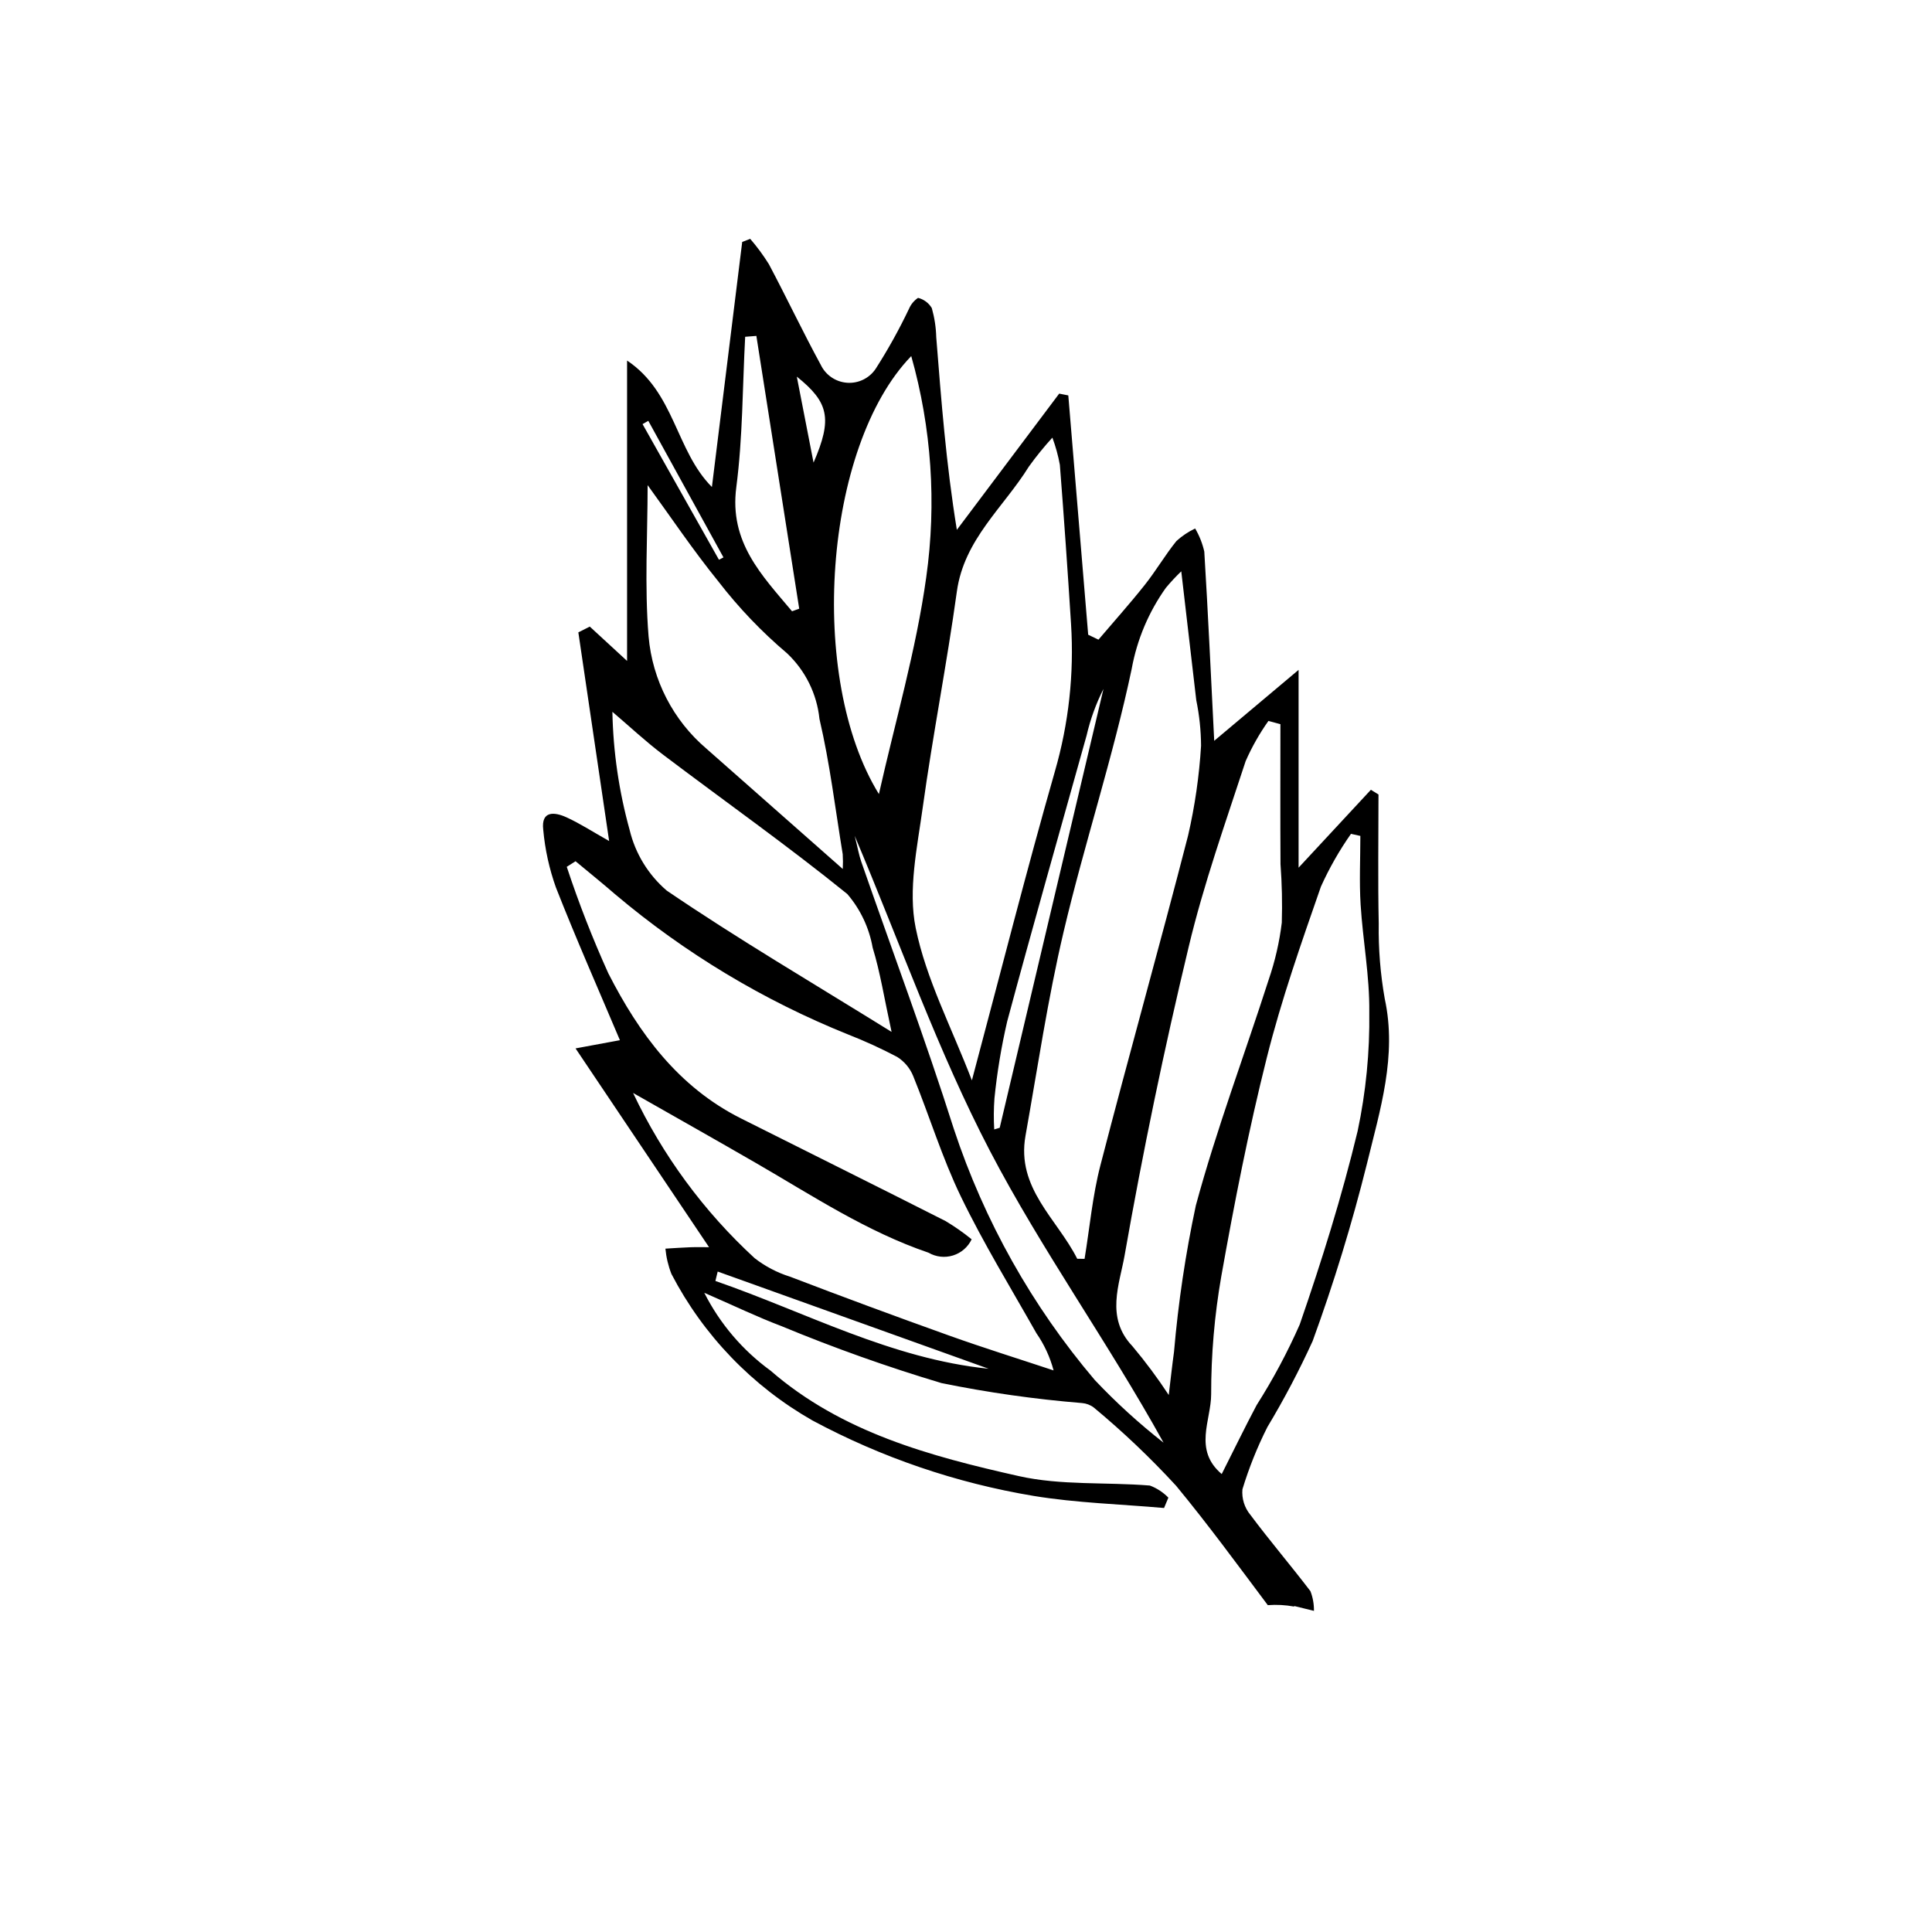
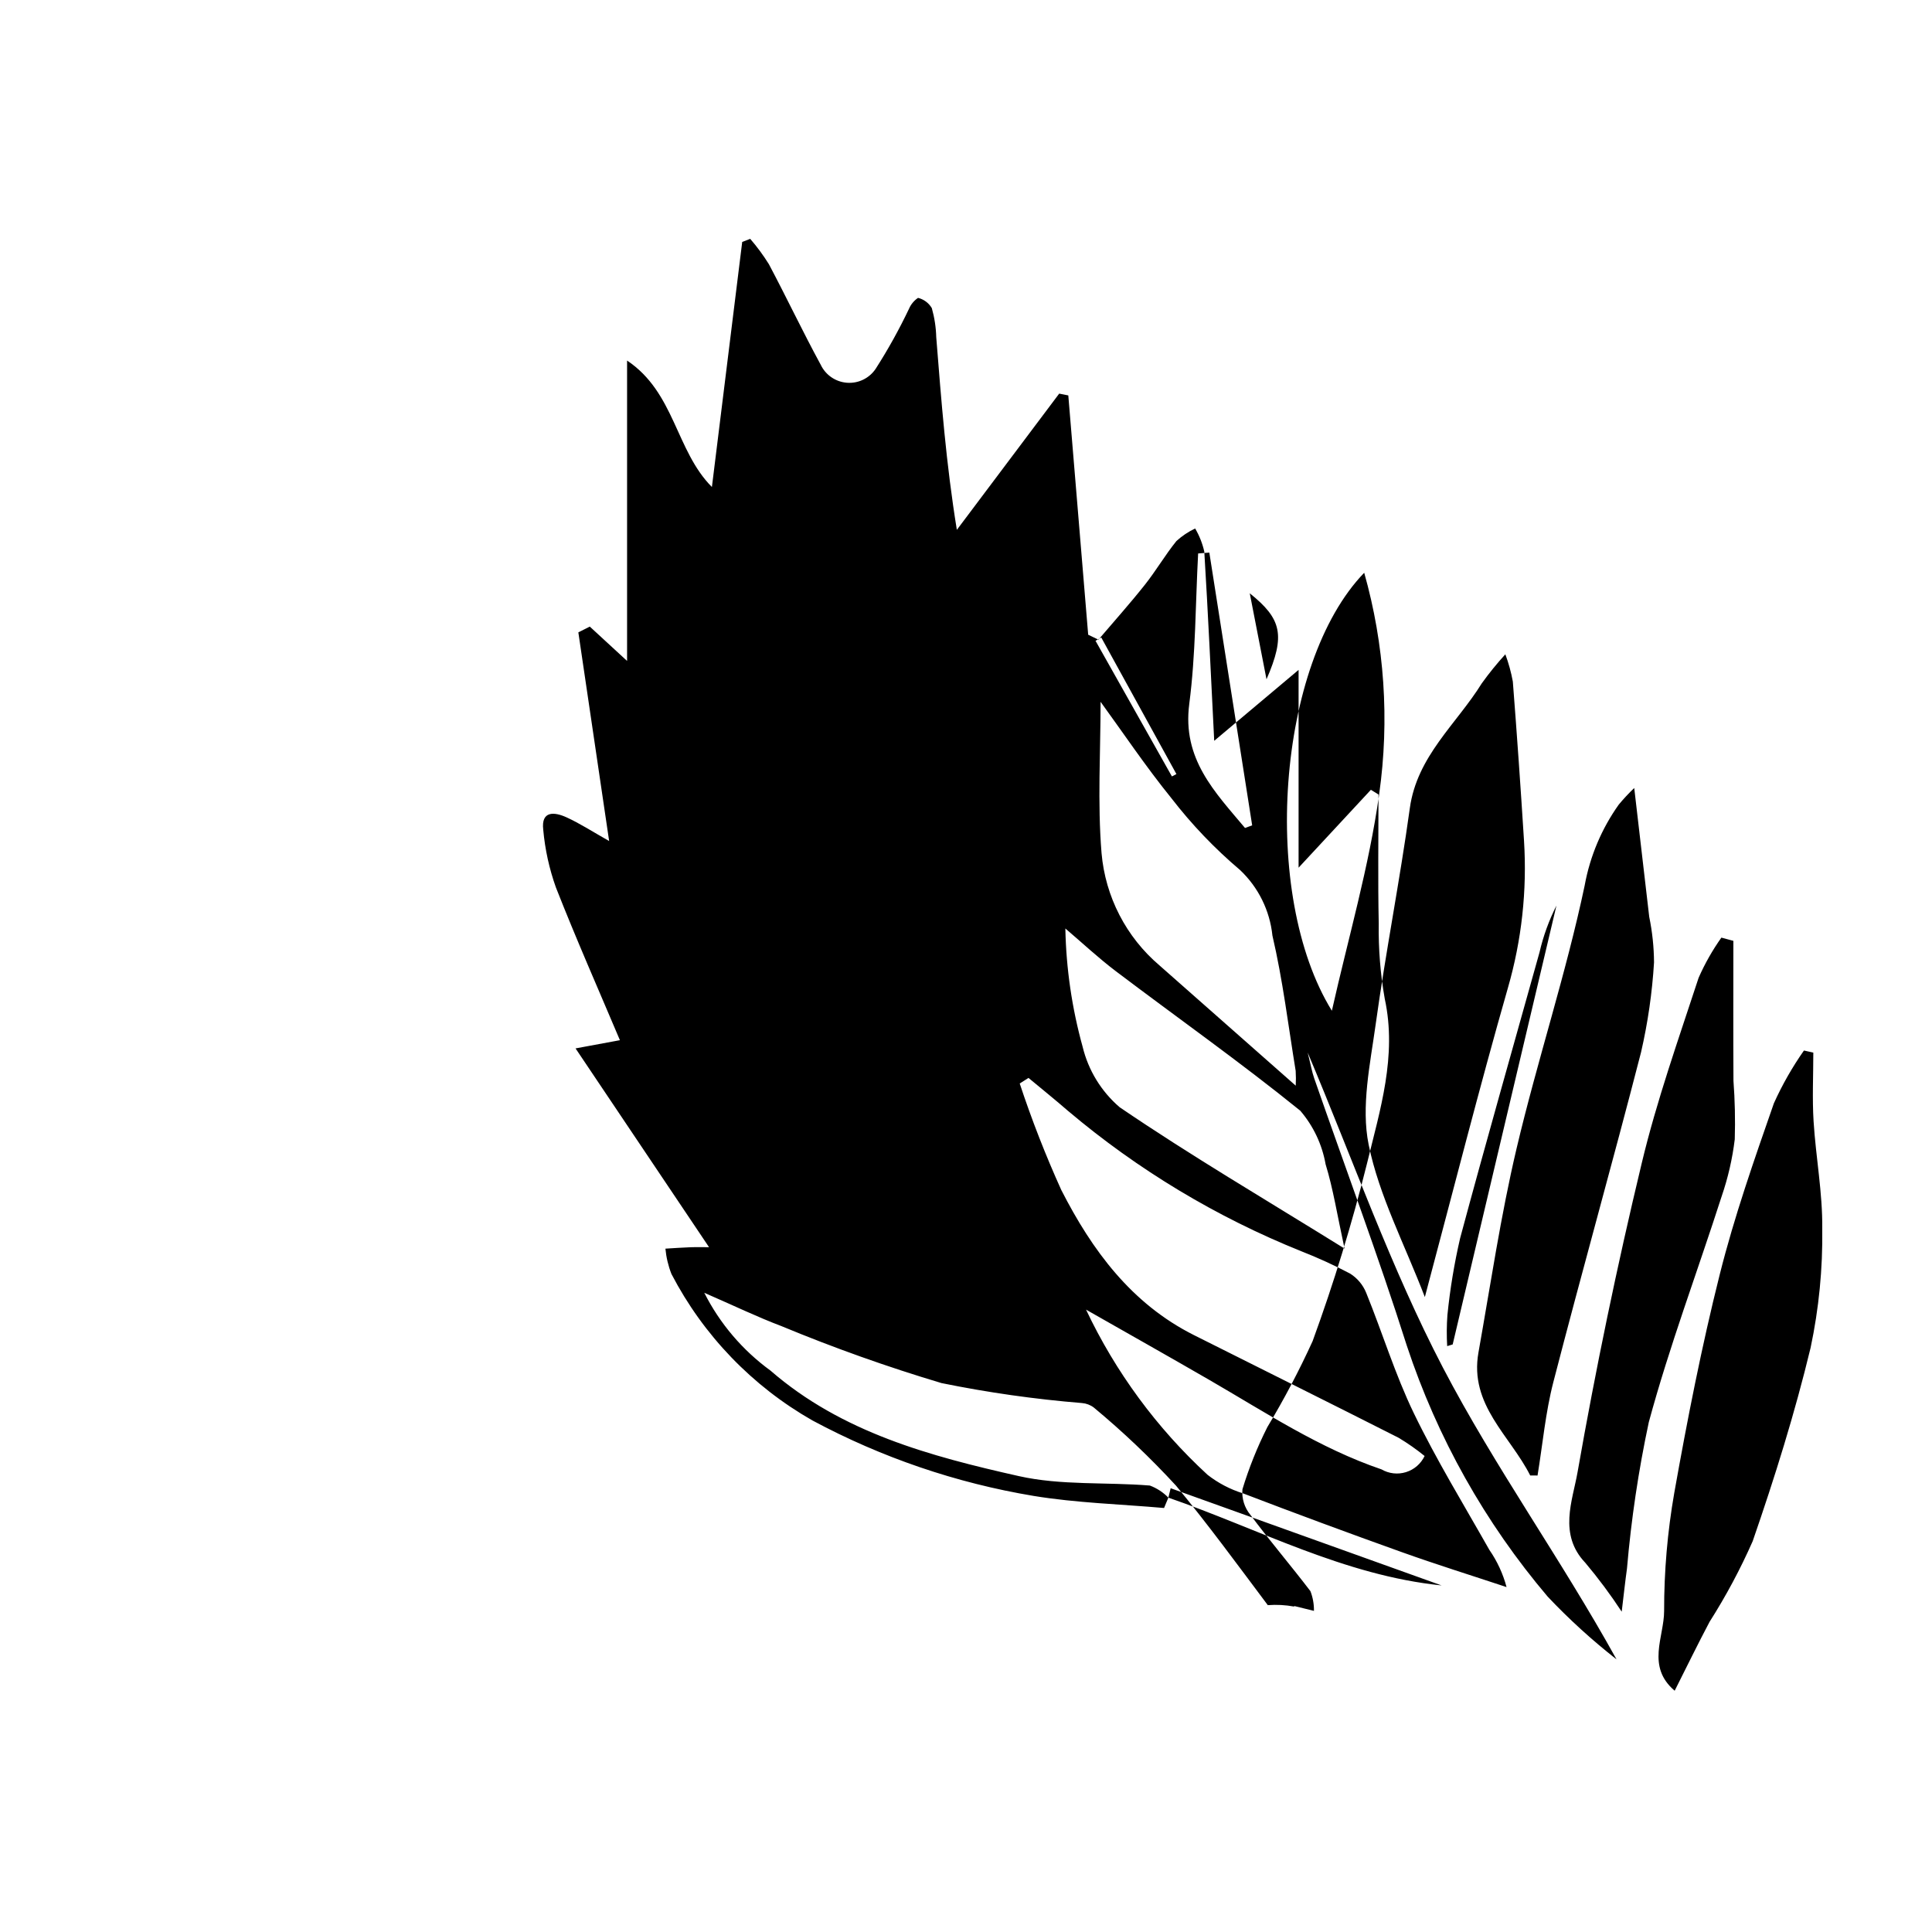
<svg xmlns="http://www.w3.org/2000/svg" fill="#000000" width="800px" height="800px" version="1.1" viewBox="144 144 512 512">
-   <path d="m453.63 540.89c-1.379-1.414-3.051-2.508-4.898-3.203-11.582-0.945-23.535 0.008-34.73-2.504-23.492-5.273-46.941-11.566-65.816-27.961-7.402-5.387-13.414-12.453-17.547-20.621 7.906 3.438 14.102 6.441 20.52 8.859l0.004 0.004c13.844 5.742 27.977 10.773 42.336 15.066 12.297 2.508 24.73 4.273 37.234 5.293 1.133 0.09 2.215 0.496 3.121 1.176 7.731 6.414 15.02 13.344 21.82 20.738 8.461 10.25 16.324 20.996 24.305 31.645 2.332-0.176 4.676-0.051 6.977 0.375l0.035-0.145c1.492 0.367 2.981 0.738 5.219 1.289 0.027-1.781-0.289-3.555-0.93-5.219-5.199-6.824-10.785-13.355-15.914-20.23-1.57-1.891-2.328-4.328-2.109-6.773 1.727-5.68 3.938-11.199 6.613-16.496 4.422-7.359 8.422-14.961 11.988-22.773 5.625-15.406 10.43-31.098 14.395-47.012 3.461-14.234 8.012-28.52 4.719-43.715-1.164-6.578-1.695-13.25-1.594-19.926-0.242-11.398-0.066-22.805-0.066-34.207l-2.016-1.246c-6.066 6.535-12.137 13.074-19.16 20.641v-52.414c-7.973 6.703-14.586 12.258-22.359 18.793-0.875-17.324-1.625-33.742-2.629-50.148v0.004c-0.488-2.152-1.305-4.219-2.422-6.121-1.809 0.852-3.481 1.973-4.961 3.32-2.996 3.711-5.418 7.883-8.383 11.617-3.938 4.965-8.176 9.695-12.285 14.523l-2.719-1.309c-1.754-21.137-3.512-42.277-5.269-63.418l-2.414-0.477c-9.039 12.035-18.082 24.066-27.121 36.102-2.859-17.562-4.129-34.309-5.461-51.047v0.008c-0.066-2.613-0.465-5.211-1.176-7.727-0.801-1.355-2.117-2.332-3.648-2.711-1.059 0.719-1.895 1.723-2.398 2.898-2.613 5.488-5.566 10.809-8.848 15.926-1.684 2.492-4.574 3.894-7.574 3.672-3-0.219-5.656-2.027-6.957-4.742-4.785-8.793-9.066-17.855-13.762-26.699-1.473-2.356-3.121-4.594-4.938-6.695l-2.121 0.82c-2.641 21.344-5.281 42.688-8.031 64.945-9.602-9.641-9.816-25.047-22.48-33.512v79.605l-9.879-9.098-3.035 1.527c2.656 18.004 5.312 36.012 8.16 55.297-4.394-2.477-7.734-4.656-11.32-6.289-3.129-1.422-6.75-1.832-6.144 3.305 0.469 5.219 1.598 10.355 3.359 15.289 5.367 13.668 11.312 27.113 16.961 40.477-2.766 0.512-6.387 1.184-11.758 2.176 12.605 18.77 24.012 35.754 35.379 52.684-1.309 0-3.133-0.051-4.949 0.012-2.207 0.074-4.41 0.246-6.617 0.371l0.004 0.004c0.215 2.301 0.75 4.555 1.594 6.707 8.461 16.262 21.434 29.742 37.367 38.82 18.316 9.828 38.125 16.586 58.633 20 11.383 1.867 23.023 2.184 34.547 3.199zm-120.04-57.422c0.199-0.832 0.402-1.66 0.605-2.492 23.934 8.586 47.867 17.172 71.805 25.758-25.902-2.648-48.457-14.984-72.41-23.266zm100.52 26.227h-0.004c-16.594-19.559-29.266-42.129-37.32-66.484-7.562-23.824-16.344-47.258-24.551-70.879-0.602-1.734-0.914-3.566-1.727-6.816 12.195 28.875 22.109 57.164 35.828 83.469 13.734 26.332 31.27 50.676 46.012 77.332h-0.004c-6.484-5.078-12.582-10.633-18.238-16.621zm59.953-130.74h-0.004c2.211-4.898 4.879-9.578 7.965-13.977 0.828 0.184 1.656 0.367 2.484 0.551 0 6.074-0.305 12.164 0.07 18.215 0.59 9.496 2.406 18.973 2.297 28.441 0.148 10.605-0.891 21.191-3.09 31.566-4.168 17.312-9.512 34.391-15.336 51.23h0.004c-3.266 7.406-7.086 14.555-11.434 21.387-3.106 5.859-6.004 11.832-9.254 18.27-7.57-6.426-2.805-14.242-2.797-21.113v-0.004c-0.016-10.488 0.883-20.965 2.688-31.301 3.453-19.41 7.254-38.797 12.055-57.91 3.856-15.355 9.129-30.383 14.348-45.359zm-19.949-33.25h-0.004c1.645-3.746 3.668-7.312 6.035-10.648 1.059 0.285 2.117 0.57 3.176 0.855 0 12.363-0.051 24.723 0.023 37.086 0.383 5.16 0.5 10.34 0.344 15.512-0.625 5.144-1.789 10.211-3.473 15.109-6.414 19.965-13.836 39.645-19.309 59.855v0.004c-2.731 12.793-4.66 25.742-5.781 38.777-0.48 3.426-0.844 6.871-1.398 11.438v-0.004c-2.953-4.5-6.168-8.824-9.633-12.945-7.191-7.551-3.402-16.434-2.07-24.004 4.816-27.434 10.484-54.715 16.996-81.844 3.973-16.652 9.754-32.891 15.09-49.195zm-21.164-45.898h-0.004c1.285-1.543 2.652-3.012 4.102-4.398 1.402 12.043 2.688 23.094 3.973 34.141 0.82 3.977 1.246 8.023 1.273 12.086-0.488 8.016-1.637 15.977-3.441 23.801-7.516 29.211-15.703 58.246-23.25 87.449-2.082 8.059-2.824 16.469-4.18 24.719l-1.945-0.012c-5.305-10.547-16.188-18.695-13.711-32.602 3.215-18.035 5.891-36.207 10.09-54.012 5.516-23.395 13.125-46.32 18.074-69.816l-0.004-0.004c1.41-7.691 4.488-14.98 9.02-21.352zm-16.516 26.754c-9.168 38.77-18.332 77.539-27.5 116.31l-1.453 0.438h-0.004c-0.16-2.742-0.141-5.496 0.062-8.234 0.691-6.852 1.816-13.652 3.367-20.359 6.801-25.316 14.004-50.527 21.043-75.777 0.992-4.293 2.5-8.445 4.484-12.375zm-38.855-25.809c1.906-13.809 12.371-22.281 19.078-33.094 1.926-2.68 4.008-5.246 6.234-7.68 0.871 2.34 1.535 4.754 1.984 7.211 1.094 14.066 2.082 28.141 2.965 42.219 0.828 13.16-0.621 26.363-4.285 39.027-7.594 26.531-14.371 53.293-21.996 81.875-5.43-14.152-12.137-26.867-14.891-40.383-2.059-10.117 0.402-21.348 1.867-31.941 2.652-19.133 6.402-38.105 9.043-57.234zm-12.09-62.383c5.383 19.047 6.738 39.008 3.973 58.609-2.676 19.309-8.223 38.223-12.543 57.461-18.992-30.77-14.625-92.07 8.57-116.07zm-18.164 132v-0.004c0.082 1.309 0.09 2.617 0.016 3.926-12.574-11.098-24.34-21.477-36.102-31.863-8.836-7.512-14.355-18.207-15.359-29.766-1.098-13.395-0.254-26.945-0.254-40.098 5.879 8.074 11.953 17.148 18.801 25.59 5.371 6.953 11.461 13.316 18.164 18.992 4.844 4.574 7.887 10.738 8.574 17.367 2.754 11.789 4.199 23.879 6.16 35.852zm-7.727-103.77c-1.449-7.449-2.902-14.902-4.438-22.793 8.434 6.777 9.523 11.09 4.438 22.793zm-20.473 6.527c1.723-13.168 1.637-26.574 2.352-39.875 0.988-0.078 1.98-0.156 2.969-0.23 3.781 24.098 7.566 48.191 11.352 72.289l-1.898 0.688c-7.981-9.52-16.684-18.277-14.773-32.875zm-23.32-17.605c6.637 12.066 13.277 24.129 19.918 36.195l-1.195 0.621c-6.75-11.98-13.5-23.965-20.246-35.945zm3.906 88.469c16.281 12.316 32.984 24.102 48.84 36.941h-0.004c3.469 4.043 5.785 8.941 6.711 14.188 2.004 6.516 3.051 13.324 5.019 22.344-21.113-13.105-40.785-24.648-59.598-37.457-4.871-4.18-8.305-9.785-9.812-16.027-2.832-10.215-4.371-20.746-4.578-31.344 4.465 3.797 8.754 7.824 13.422 11.355zm-7.938 89.656c10.926 6.223 21.887 12.391 32.77 18.684 14.816 8.574 29.125 18.062 45.535 23.652h-0.004c1.969 1.137 4.32 1.402 6.488 0.727 2.172-0.672 3.961-2.227 4.934-4.277-2.184-1.773-4.492-3.391-6.906-4.836-18.051-9.148-36.18-18.137-54.258-27.219-16.562-8.32-26.984-22.504-35.09-38.375h-0.004c-4.176-9.227-7.863-18.668-11.043-28.285l2.328-1.48c3.504 2.918 7.066 5.773 10.508 8.77v-0.004c18.473 15.602 39.324 28.145 61.762 37.16 4.43 1.734 8.758 3.715 12.965 5.934 1.922 1.211 3.41 2.992 4.258 5.094 4.305 10.59 7.656 21.621 12.613 31.883 5.996 12.402 13.227 24.215 20.02 36.227 2.082 3 3.625 6.34 4.562 9.871-9.254-3.074-18.57-5.973-27.746-9.258-14.109-5.047-28.164-10.246-42.16-15.605v0.004c-3.375-1.059-6.531-2.715-9.32-4.887-13.461-12.379-24.398-27.246-32.211-43.777z" />
+   <path d="m453.63 540.89c-1.379-1.414-3.051-2.508-4.898-3.203-11.582-0.945-23.535 0.008-34.73-2.504-23.492-5.273-46.941-11.566-65.816-27.961-7.402-5.387-13.414-12.453-17.547-20.621 7.906 3.438 14.102 6.441 20.52 8.859l0.004 0.004c13.844 5.742 27.977 10.773 42.336 15.066 12.297 2.508 24.73 4.273 37.234 5.293 1.133 0.09 2.215 0.496 3.121 1.176 7.731 6.414 15.02 13.344 21.82 20.738 8.461 10.25 16.324 20.996 24.305 31.645 2.332-0.176 4.676-0.051 6.977 0.375l0.035-0.145c1.492 0.367 2.981 0.738 5.219 1.289 0.027-1.781-0.289-3.555-0.93-5.219-5.199-6.824-10.785-13.355-15.914-20.23-1.57-1.891-2.328-4.328-2.109-6.773 1.727-5.68 3.938-11.199 6.613-16.496 4.422-7.359 8.422-14.961 11.988-22.773 5.625-15.406 10.43-31.098 14.395-47.012 3.461-14.234 8.012-28.52 4.719-43.715-1.164-6.578-1.695-13.25-1.594-19.926-0.242-11.398-0.066-22.805-0.066-34.207l-2.016-1.246c-6.066 6.535-12.137 13.074-19.16 20.641v-52.414c-7.973 6.703-14.586 12.258-22.359 18.793-0.875-17.324-1.625-33.742-2.629-50.148v0.004c-0.488-2.152-1.305-4.219-2.422-6.121-1.809 0.852-3.481 1.973-4.961 3.32-2.996 3.711-5.418 7.883-8.383 11.617-3.938 4.965-8.176 9.695-12.285 14.523l-2.719-1.309c-1.754-21.137-3.512-42.277-5.269-63.418l-2.414-0.477c-9.039 12.035-18.082 24.066-27.121 36.102-2.859-17.562-4.129-34.309-5.461-51.047v0.008c-0.066-2.613-0.465-5.211-1.176-7.727-0.801-1.355-2.117-2.332-3.648-2.711-1.059 0.719-1.895 1.723-2.398 2.898-2.613 5.488-5.566 10.809-8.848 15.926-1.684 2.492-4.574 3.894-7.574 3.672-3-0.219-5.656-2.027-6.957-4.742-4.785-8.793-9.066-17.855-13.762-26.699-1.473-2.356-3.121-4.594-4.938-6.695l-2.121 0.82c-2.641 21.344-5.281 42.688-8.031 64.945-9.602-9.641-9.816-25.047-22.48-33.512v79.605l-9.879-9.098-3.035 1.527c2.656 18.004 5.312 36.012 8.16 55.297-4.394-2.477-7.734-4.656-11.32-6.289-3.129-1.422-6.75-1.832-6.144 3.305 0.469 5.219 1.598 10.355 3.359 15.289 5.367 13.668 11.312 27.113 16.961 40.477-2.766 0.512-6.387 1.184-11.758 2.176 12.605 18.77 24.012 35.754 35.379 52.684-1.309 0-3.133-0.051-4.949 0.012-2.207 0.074-4.41 0.246-6.617 0.371l0.004 0.004c0.215 2.301 0.75 4.555 1.594 6.707 8.461 16.262 21.434 29.742 37.367 38.82 18.316 9.828 38.125 16.586 58.633 20 11.383 1.867 23.023 2.184 34.547 3.199zc0.199-0.832 0.402-1.66 0.605-2.492 23.934 8.586 47.867 17.172 71.805 25.758-25.902-2.648-48.457-14.984-72.41-23.266zm100.52 26.227h-0.004c-16.594-19.559-29.266-42.129-37.32-66.484-7.562-23.824-16.344-47.258-24.551-70.879-0.602-1.734-0.914-3.566-1.727-6.816 12.195 28.875 22.109 57.164 35.828 83.469 13.734 26.332 31.27 50.676 46.012 77.332h-0.004c-6.484-5.078-12.582-10.633-18.238-16.621zm59.953-130.74h-0.004c2.211-4.898 4.879-9.578 7.965-13.977 0.828 0.184 1.656 0.367 2.484 0.551 0 6.074-0.305 12.164 0.07 18.215 0.59 9.496 2.406 18.973 2.297 28.441 0.148 10.605-0.891 21.191-3.09 31.566-4.168 17.312-9.512 34.391-15.336 51.23h0.004c-3.266 7.406-7.086 14.555-11.434 21.387-3.106 5.859-6.004 11.832-9.254 18.27-7.57-6.426-2.805-14.242-2.797-21.113v-0.004c-0.016-10.488 0.883-20.965 2.688-31.301 3.453-19.41 7.254-38.797 12.055-57.91 3.856-15.355 9.129-30.383 14.348-45.359zm-19.949-33.25h-0.004c1.645-3.746 3.668-7.312 6.035-10.648 1.059 0.285 2.117 0.57 3.176 0.855 0 12.363-0.051 24.723 0.023 37.086 0.383 5.16 0.5 10.34 0.344 15.512-0.625 5.144-1.789 10.211-3.473 15.109-6.414 19.965-13.836 39.645-19.309 59.855v0.004c-2.731 12.793-4.66 25.742-5.781 38.777-0.48 3.426-0.844 6.871-1.398 11.438v-0.004c-2.953-4.5-6.168-8.824-9.633-12.945-7.191-7.551-3.402-16.434-2.07-24.004 4.816-27.434 10.484-54.715 16.996-81.844 3.973-16.652 9.754-32.891 15.09-49.195zm-21.164-45.898h-0.004c1.285-1.543 2.652-3.012 4.102-4.398 1.402 12.043 2.688 23.094 3.973 34.141 0.82 3.977 1.246 8.023 1.273 12.086-0.488 8.016-1.637 15.977-3.441 23.801-7.516 29.211-15.703 58.246-23.25 87.449-2.082 8.059-2.824 16.469-4.18 24.719l-1.945-0.012c-5.305-10.547-16.188-18.695-13.711-32.602 3.215-18.035 5.891-36.207 10.09-54.012 5.516-23.395 13.125-46.32 18.074-69.816l-0.004-0.004c1.41-7.691 4.488-14.98 9.02-21.352zm-16.516 26.754c-9.168 38.77-18.332 77.539-27.5 116.31l-1.453 0.438h-0.004c-0.16-2.742-0.141-5.496 0.062-8.234 0.691-6.852 1.816-13.652 3.367-20.359 6.801-25.316 14.004-50.527 21.043-75.777 0.992-4.293 2.5-8.445 4.484-12.375zm-38.855-25.809c1.906-13.809 12.371-22.281 19.078-33.094 1.926-2.68 4.008-5.246 6.234-7.68 0.871 2.34 1.535 4.754 1.984 7.211 1.094 14.066 2.082 28.141 2.965 42.219 0.828 13.16-0.621 26.363-4.285 39.027-7.594 26.531-14.371 53.293-21.996 81.875-5.43-14.152-12.137-26.867-14.891-40.383-2.059-10.117 0.402-21.348 1.867-31.941 2.652-19.133 6.402-38.105 9.043-57.234zm-12.09-62.383c5.383 19.047 6.738 39.008 3.973 58.609-2.676 19.309-8.223 38.223-12.543 57.461-18.992-30.77-14.625-92.07 8.57-116.07zm-18.164 132v-0.004c0.082 1.309 0.09 2.617 0.016 3.926-12.574-11.098-24.34-21.477-36.102-31.863-8.836-7.512-14.355-18.207-15.359-29.766-1.098-13.395-0.254-26.945-0.254-40.098 5.879 8.074 11.953 17.148 18.801 25.59 5.371 6.953 11.461 13.316 18.164 18.992 4.844 4.574 7.887 10.738 8.574 17.367 2.754 11.789 4.199 23.879 6.16 35.852zm-7.727-103.77c-1.449-7.449-2.902-14.902-4.438-22.793 8.434 6.777 9.523 11.09 4.438 22.793zm-20.473 6.527c1.723-13.168 1.637-26.574 2.352-39.875 0.988-0.078 1.98-0.156 2.969-0.23 3.781 24.098 7.566 48.191 11.352 72.289l-1.898 0.688c-7.981-9.52-16.684-18.277-14.773-32.875zm-23.32-17.605c6.637 12.066 13.277 24.129 19.918 36.195l-1.195 0.621c-6.75-11.98-13.5-23.965-20.246-35.945zm3.906 88.469c16.281 12.316 32.984 24.102 48.84 36.941h-0.004c3.469 4.043 5.785 8.941 6.711 14.188 2.004 6.516 3.051 13.324 5.019 22.344-21.113-13.105-40.785-24.648-59.598-37.457-4.871-4.18-8.305-9.785-9.812-16.027-2.832-10.215-4.371-20.746-4.578-31.344 4.465 3.797 8.754 7.824 13.422 11.355zm-7.938 89.656c10.926 6.223 21.887 12.391 32.77 18.684 14.816 8.574 29.125 18.062 45.535 23.652h-0.004c1.969 1.137 4.32 1.402 6.488 0.727 2.172-0.672 3.961-2.227 4.934-4.277-2.184-1.773-4.492-3.391-6.906-4.836-18.051-9.148-36.18-18.137-54.258-27.219-16.562-8.32-26.984-22.504-35.09-38.375h-0.004c-4.176-9.227-7.863-18.668-11.043-28.285l2.328-1.48c3.504 2.918 7.066 5.773 10.508 8.77v-0.004c18.473 15.602 39.324 28.145 61.762 37.16 4.43 1.734 8.758 3.715 12.965 5.934 1.922 1.211 3.41 2.992 4.258 5.094 4.305 10.59 7.656 21.621 12.613 31.883 5.996 12.402 13.227 24.215 20.02 36.227 2.082 3 3.625 6.34 4.562 9.871-9.254-3.074-18.57-5.973-27.746-9.258-14.109-5.047-28.164-10.246-42.16-15.605v0.004c-3.375-1.059-6.531-2.715-9.32-4.887-13.461-12.379-24.398-27.246-32.211-43.777z" />
</svg>